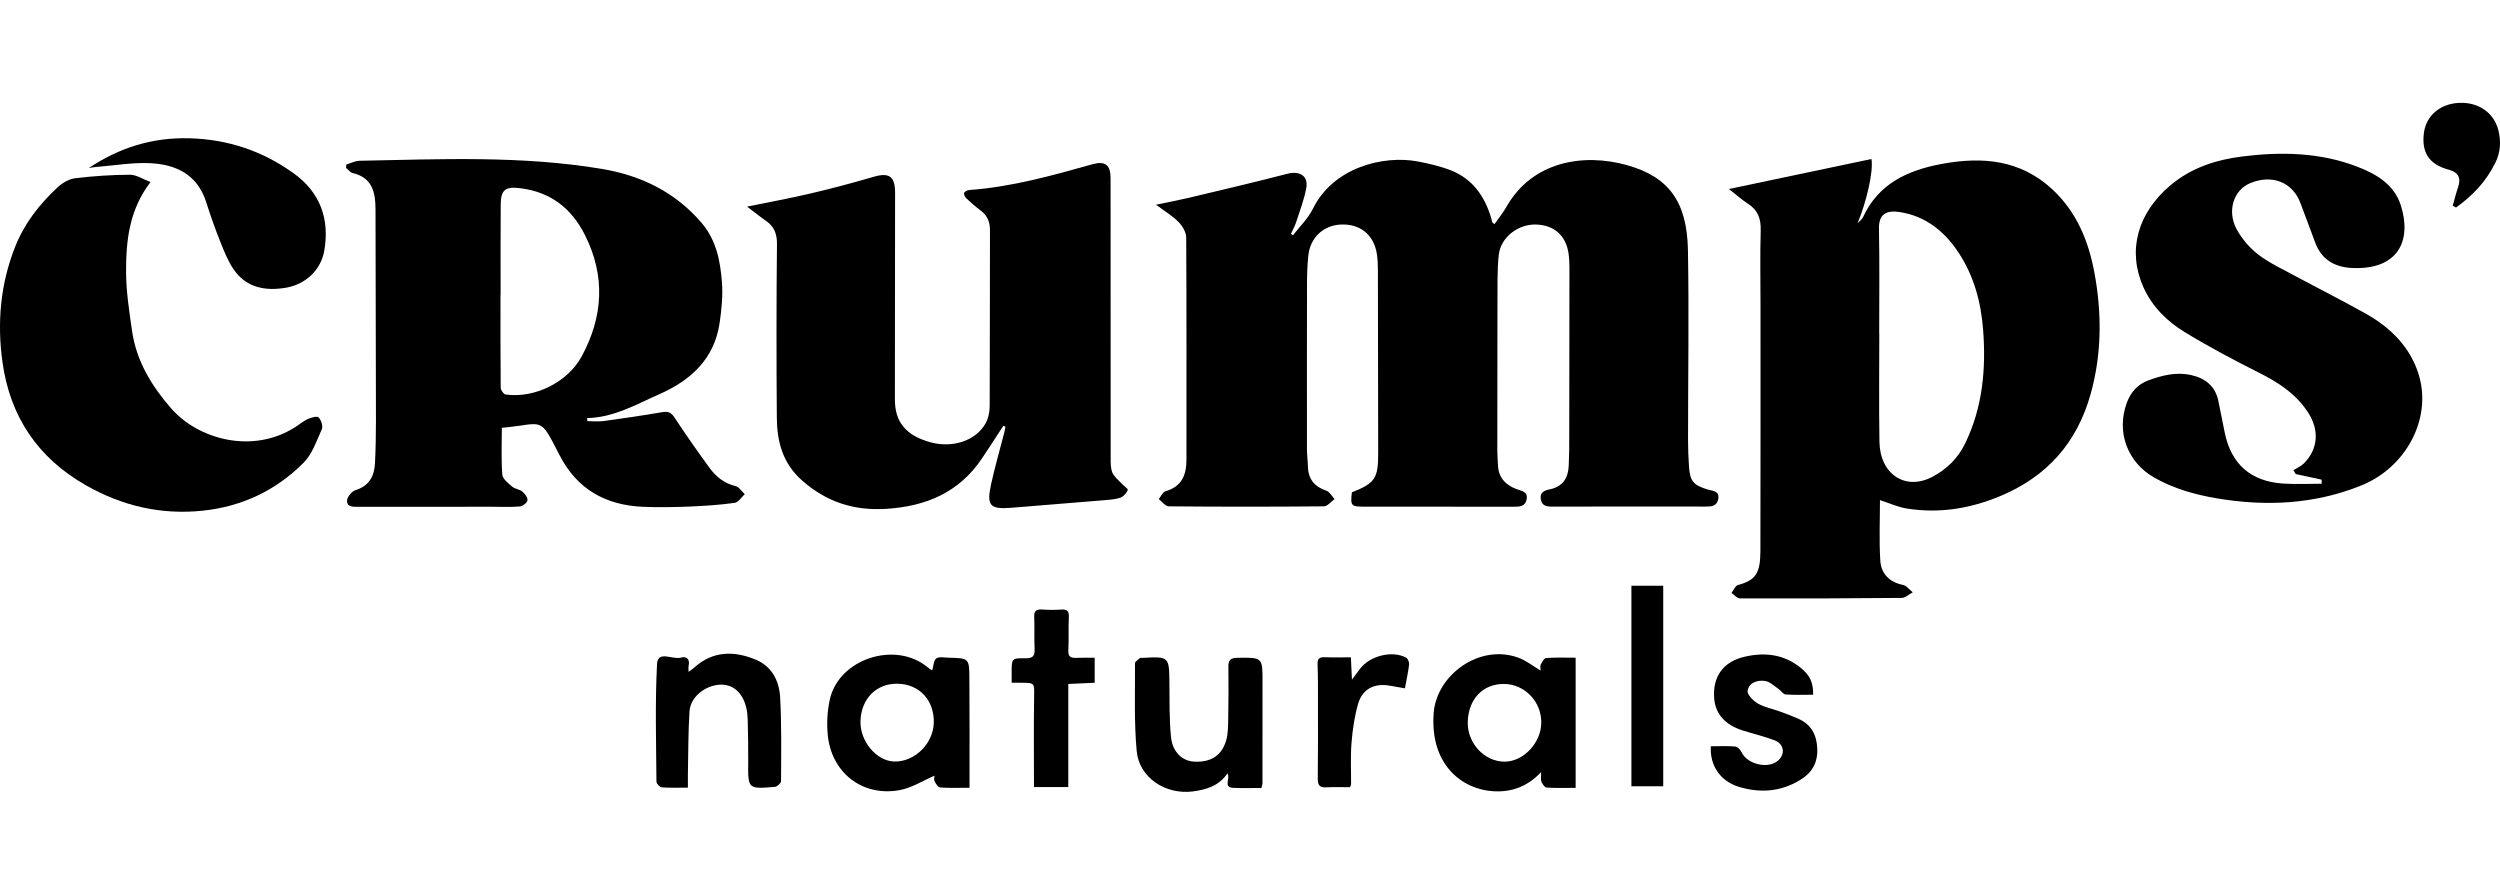
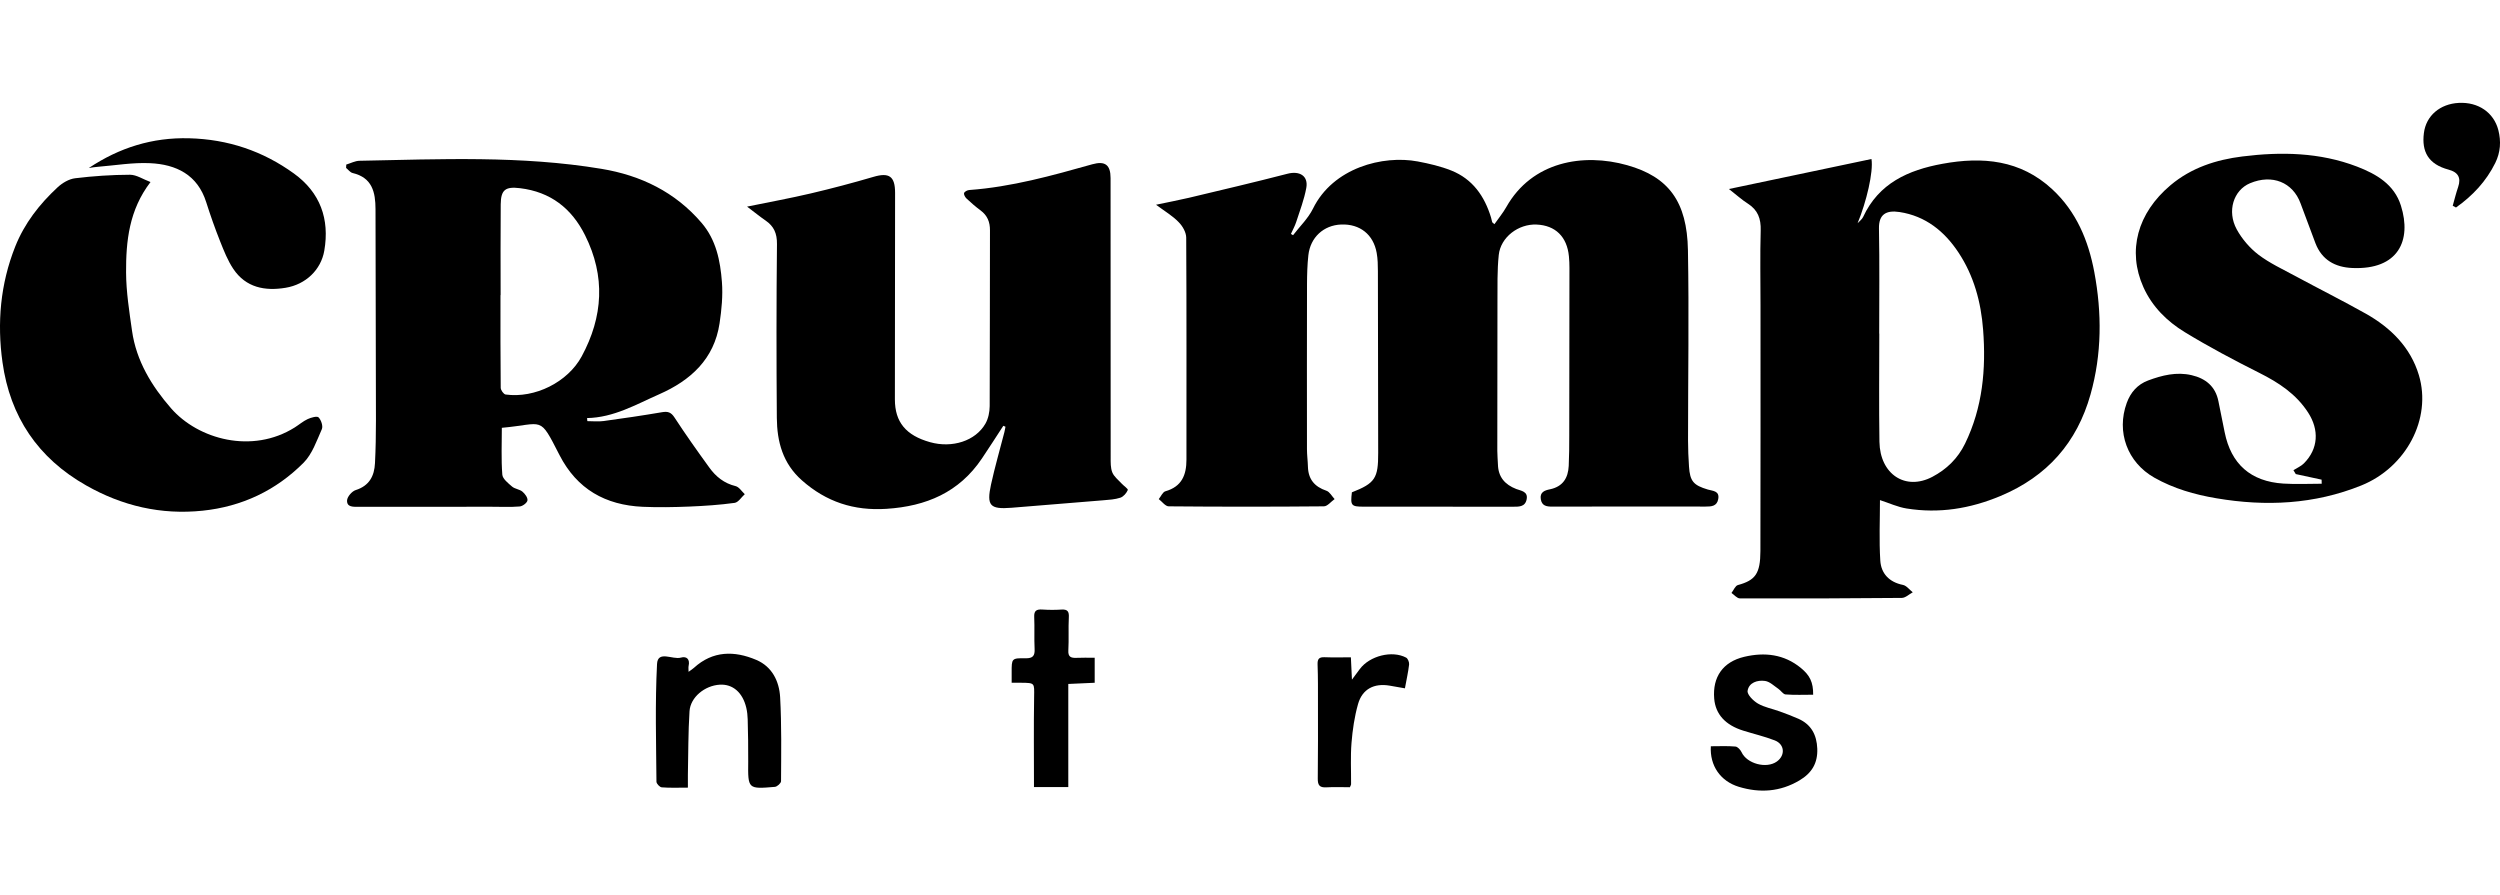
<svg xmlns="http://www.w3.org/2000/svg" version="1.1" id="Layer_1" x="0px" y="0px" viewBox="0 0 520.9 186.41" style="enable-background:new 0 0 520.9 186.41;" xml:space="preserve">
  <g>
    <g>
      <path d="M240.87,42.66c2.59-0.55,4.74-0.95,6.86-1.45c6.86-1.64,13.72-3.24,20.54-5.01c2.52-0.65,4.37,0.45,3.91,2.96    c-0.44,2.41-1.34,4.75-2.1,7.09c-0.28,0.86-0.73,1.66-1.1,2.49c0.15,0.09,0.29,0.18,0.44,0.27c1.4-1.83,3.15-3.5,4.15-5.53    c4.19-8.55,14.59-11.2,21.83-9.84c2.37,0.45,4.76,1,6.99,1.89c4.44,1.77,6.93,5.34,8.28,9.78c0.1,0.32,0.14,0.65,0.24,0.96    c0.04,0.11,0.18,0.18,0.47,0.44c0.84-1.2,1.77-2.32,2.47-3.56c5.37-9.52,16.03-11.31,25.19-8.73c8.64,2.43,12.48,7.58,12.66,17.72    c0.24,13.21,0.02,26.43,0.02,39.64c0,1.81,0.08,3.62,0.2,5.43c0.2,3.08,0.95,3.9,3.92,4.79c1,0.3,2.5,0.24,2.17,2    c-0.28,1.5-1.43,1.55-2.64,1.55c-10.65-0.01-21.3-0.02-31.94,0.01c-1.2,0-2.16-0.15-2.39-1.54c-0.24-1.49,0.82-1.85,1.91-2.07    c2.69-0.56,3.79-2.36,3.91-4.89c0.1-2.07,0.11-4.15,0.11-6.23c0.02-11.67,0.03-23.34,0.04-35.01c0-0.8-0.03-1.61-0.11-2.41    c-0.39-4.08-2.81-6.45-6.73-6.62c-3.79-0.17-7.5,2.63-7.89,6.34c-0.34,3.25-0.25,6.56-0.27,9.84    c-0.03,10.33-0.03,20.66-0.03,30.99c0,0.94,0.1,1.87,0.13,2.81c0.06,2.61,1.44,4.2,3.82,5.12c1,0.38,2.47,0.5,2.17,2.12    c-0.32,1.69-1.72,1.57-3.03,1.57c-10.31-0.01-20.62,0-30.93-0.01c-2.62,0-2.79-0.23-2.46-2.99c4.85-1.9,5.5-2.94,5.48-8.24    c-0.04-12.61-0.03-25.22-0.06-37.83c0-1.27-0.03-2.56-0.25-3.8c-0.68-3.86-3.51-6.08-7.4-5.93c-3.65,0.14-6.43,2.67-6.84,6.41    c-0.22,1.99-0.27,4.01-0.28,6.02c-0.03,11.47-0.02,22.94-0.01,34.41c0,1.2,0.17,2.41,0.2,3.61c0.07,2.62,1.37,4.18,3.85,5.02    c0.69,0.23,1.14,1.14,1.71,1.74c-0.74,0.52-1.48,1.5-2.23,1.51c-10.78,0.1-21.56,0.1-32.35,0c-0.69-0.01-1.38-0.99-2.06-1.51    c0.46-0.56,0.82-1.47,1.39-1.63c3.41-0.97,4.38-3.39,4.38-6.58c-0.01-15.43,0.04-30.85-0.05-46.28c-0.01-1.09-0.75-2.39-1.56-3.2    C244.39,45.02,242.8,44.09,240.87,42.66z" />
      <path d="M389.94,33.13c0.43,2.7-1.05,8.92-2.89,13.38c0.39-0.43,0.92-0.8,1.15-1.3c3.25-7.04,9.42-9.78,16.52-11.08    c8.38-1.54,16.26-0.82,22.87,5.29c5.06,4.68,7.55,10.71,8.78,17.27c1.6,8.53,1.58,17.09-0.79,25.5    c-2.82,10.02-9.01,17.08-18.8,21.17c-6.35,2.65-12.78,3.67-19.52,2.59c-1.87-0.3-3.66-1.14-5.55-1.75c0,4.13-0.2,8.39,0.07,12.62    c0.17,2.67,1.85,4.48,4.71,5.05c0.76,0.15,1.37,1.01,2.05,1.54c-0.76,0.41-1.51,1.16-2.27,1.17c-11.25,0.11-22.5,0.14-33.75,0.1    c-0.59,0-1.17-0.74-1.75-1.13c0.44-0.57,0.79-1.5,1.34-1.65c3.64-0.99,4.68-2.38,4.69-7.1c0.04-17.03,0.02-34.07,0.02-51.1    c0-5.23-0.11-10.47,0.04-15.69c0.07-2.46-0.59-4.26-2.7-5.6c-1.23-0.78-2.32-1.78-3.92-3.03    C370.47,37.22,380.2,35.17,389.94,33.13z M391.55,69.51c0.01,0,0.02,0,0.02,0c0,7.51-0.09,15.03,0.03,22.54    c0.11,6.77,5.41,10.26,11.03,7.3c2.96-1.56,5.3-3.82,6.81-6.92c3.67-7.55,4.39-15.52,3.76-23.73c-0.44-5.77-1.92-11.24-5.14-16.1    c-2.92-4.41-6.85-7.59-12.26-8.42c-2.84-0.44-4.35,0.52-4.3,3.41C391.64,54.89,391.55,62.2,391.55,69.51z" />
      <path d="M72.15,34.29c0.92-0.28,1.83-0.77,2.75-0.79c16.84-0.33,33.7-1.1,50.42,1.68c8.2,1.36,15.35,4.82,20.85,11.24    c3.06,3.57,3.91,7.92,4.25,12.34c0.22,2.84-0.07,5.77-0.49,8.6c-1.12,7.46-6.03,11.91-12.58,14.79    c-4.83,2.13-9.48,4.86-15.03,4.96c0.02,0.21,0.04,0.43,0.06,0.64c1.13,0,2.27,0.13,3.38-0.02c4.06-0.55,8.12-1.15,12.17-1.84    c1.23-0.21,1.9,0,2.62,1.12c2.31,3.54,4.76,6.99,7.24,10.41c1.36,1.89,3.09,3.29,5.48,3.87c0.73,0.18,1.28,1.1,1.91,1.68    c-0.7,0.63-1.34,1.7-2.11,1.81c-3.12,0.43-6.29,0.64-9.44,0.77c-3.23,0.13-6.47,0.19-9.7,0.05c-7.79-0.35-13.71-3.67-17.36-10.79    c-4.29-8.37-3.16-6.46-12.01-5.67c0,3.25-0.15,6.52,0.1,9.76c0.07,0.88,1.22,1.78,2.04,2.49c0.59,0.5,1.56,0.55,2.15,1.05    c0.53,0.44,1.14,1.27,1.05,1.83c-0.08,0.51-1.01,1.21-1.62,1.26c-1.94,0.16-3.9,0.06-5.86,0.06c-9.23,0-18.47-0.01-27.7,0.01    c-1.11,0-2.47,0.11-2.41-1.33c0.04-0.77,1.01-1.9,1.79-2.15c2.85-0.9,3.9-2.94,4.03-5.62c0.15-2.95,0.2-5.9,0.2-8.85    c-0.01-14.69-0.07-29.38-0.09-44.07c-0.01-3.51-0.67-6.56-4.77-7.53c-0.51-0.12-0.91-0.7-1.36-1.06    C72.11,34.74,72.13,34.51,72.15,34.29z M104.31,61.49c-0.01,0-0.02,0-0.03,0c0,6.44-0.02,12.88,0.05,19.32    c0.01,0.49,0.61,1.33,1.02,1.39c6.1,0.84,12.94-2.57,15.85-7.94c4.47-8.27,4.98-16.68,0.71-25.23c-2.81-5.63-7.2-9.05-13.56-9.82    c-3.04-0.37-3.99,0.32-4.02,3.37C104.27,48.88,104.31,55.18,104.31,61.49z" />
      <path d="M209.05,88.72c-1.49,2.28-2.95,4.58-4.47,6.83c-4.74,7.04-11.59,9.94-19.88,10.47c-6.78,0.44-12.54-1.44-17.62-5.94    c-3.99-3.53-5.18-8.06-5.22-13.01c-0.09-12.07-0.1-24.15,0.03-36.22c0.02-2.2-0.62-3.69-2.36-4.89c-1.21-0.83-2.34-1.76-3.87-2.91    c4.72-0.96,9.02-1.75,13.28-2.75c4.38-1.03,8.73-2.18,13.05-3.45c3.25-0.96,4.51-0.15,4.51,3.32    c-0.01,14.35-0.03,28.71-0.04,43.06c0,4.71,2.3,7.49,7.32,8.9c4.62,1.3,9.48-0.25,11.55-3.87c0.6-1.05,0.87-2.42,0.88-3.64    c0.06-12.21,0.02-24.41,0.06-36.62c0.01-1.76-0.54-3.1-1.96-4.16c-1.03-0.76-1.99-1.6-2.92-2.47c-0.3-0.28-0.61-0.84-0.51-1.15    c0.1-0.3,0.69-0.61,1.09-0.63c8.79-0.64,17.2-2.99,25.62-5.36c2.68-0.75,3.81,0.13,3.81,2.89c0.01,19.38,0,38.77,0.02,58.15    c0,1.06-0.04,2.21,0.34,3.16c0.35,0.87,1.23,1.55,1.9,2.28c0.45,0.5,1.43,1.15,1.33,1.39c-0.28,0.65-0.9,1.38-1.55,1.6    c-1.13,0.37-2.37,0.44-3.58,0.54c-6.37,0.54-12.75,1.06-19.13,1.56c-4.46,0.35-5.2-0.43-4.24-4.85c0.8-3.66,1.85-7.26,2.78-10.89    c0.1-0.38,0.15-0.77,0.23-1.15C209.36,88.86,209.21,88.79,209.05,88.72z" />
      <path d="M483.73,99.94c-1.79-0.39-3.58-0.77-5.38-1.16c-0.16-0.27-0.33-0.54-0.49-0.81c0.73-0.47,1.58-0.82,2.18-1.42    c3.03-3.04,3.21-6.99,0.88-10.59c-2.52-3.89-6.13-6.24-10.17-8.27c-5.27-2.65-10.51-5.42-15.54-8.49    c-3.69-2.25-6.79-5.31-8.61-9.37c-3.39-7.57-1.25-15.43,5.65-21.24c4.34-3.65,9.51-5.31,14.96-5.99    c8.09-1.01,16.15-0.86,23.9,2.11c4.05,1.56,7.76,3.71,9.15,8.15c2.27,7.22-0.52,13.4-10.14,12.98c-3.6-0.16-6.34-1.69-7.68-5.18    c-1.05-2.75-2.07-5.51-3.09-8.27c-1.62-4.43-5.93-6.15-10.54-4.21c-3.42,1.44-4.85,5.8-2.76,9.62c1.09,1.99,2.71,3.88,4.51,5.26    c2.33,1.77,5.06,3.03,7.66,4.44c4.9,2.64,9.88,5.14,14.73,7.86c5.2,2.93,9.32,7.02,11.05,12.81c2.72,9.09-2.66,19.22-12.02,22.99    c-9.76,3.93-19.86,4.41-30.17,2.66c-4.56-0.77-8.91-2.02-12.94-4.3c-5.62-3.19-7.94-9.52-5.74-15.57c0.8-2.19,2.23-3.84,4.44-4.67    c2.92-1.09,5.93-1.84,9.07-1.11c2.92,0.68,4.96,2.33,5.58,5.39c0.44,2.17,0.87,4.33,1.31,6.5c1.33,6.63,5.42,10.27,12.24,10.7    c2.65,0.17,5.32,0.03,7.98,0.03C483.74,100.5,483.73,100.22,483.73,99.94z" />
      <path d="M31.36,37.93c-4.47,5.84-5.12,12.32-5.09,18.84c0.02,4.06,0.67,8.13,1.24,12.16c0.88,6.26,4.11,11.53,8.13,16.14    c5.67,6.5,16.91,9.56,25.76,4c0.91-0.57,1.74-1.3,2.71-1.75c0.7-0.32,1.95-0.68,2.27-0.35c0.54,0.55,0.96,1.81,0.68,2.45    c-1.08,2.43-2,5.17-3.8,6.99c-5.75,5.78-12.86,9.15-21.05,10c-8.65,0.9-16.73-0.99-24.25-5.26C7.91,95.46,2.1,86.82,0.52,75.49    c-1.15-8.22-0.45-16.3,2.65-24.11c1.93-4.85,5.05-8.84,8.82-12.34c0.98-0.91,2.38-1.75,3.67-1.9c3.79-0.46,7.62-0.72,11.44-0.73    C28.46,36.42,29.83,37.36,31.36,37.93z" />
      <path d="M18.5,35.01c6.38-4.25,13.24-6.4,20.91-6.2c8.11,0.21,15.35,2.66,21.83,7.34c5.48,3.96,7.47,9.49,6.33,16.08    c-0.69,4-3.87,7.04-8.05,7.73c-4.31,0.72-8.29-0.03-10.9-3.92c-1.18-1.76-1.97-3.79-2.76-5.77c-1.06-2.67-2.02-5.39-2.89-8.13    c-1.81-5.74-6.26-7.89-11.71-8.14c-3.59-0.17-7.22,0.46-10.83,0.75C19.77,34.79,19.14,34.91,18.5,35.01z" />
-       <path d="M321,139.72c0-0.39-0.14-0.89,0.03-1.25c0.26-0.53,0.71-1.34,1.12-1.37c1.99-0.14,4-0.06,6.15-0.06    c0,9.13,0,17.92,0,27.12c-2.09,0-4.09,0.07-6.07-0.06c-0.4-0.03-0.86-0.76-1.07-1.26c-0.18-0.42-0.04-0.98-0.04-1.98    c-2.9,3.08-6.19,4.2-9.86,4.01c-6.67-0.35-13.39-5.6-12.53-16.4c0.63-7.79,9.48-14.41,17.64-11.43    C318,137.63,319.43,138.79,321,139.72z M313.37,142.51c-4.4-0.04-7.44,3.16-7.55,7.95c-0.09,4.39,3.45,8.22,7.64,8.24    c3.92,0.02,7.62-3.87,7.68-8.07C321.2,146.2,317.7,142.54,313.37,142.51z" />
-       <path d="M202.01,164.14c-2.27,0-4.21,0.08-6.13-0.06c-0.43-0.03-0.93-0.82-1.17-1.36c-0.18-0.42,0.02-0.99,0.02-1.1    c-2.44,1.04-4.81,2.58-7.37,3.03c-7.82,1.36-14.23-3.76-14.91-11.72c-0.2-2.37-0.06-4.86,0.45-7.18c1.89-8.5,13.68-12.31,20.4-6.7    c0.29,0.25,0.63,0.44,0.94,0.64c0.28-0.94,0.28-2.08,0.83-2.49c0.57-0.43,1.67-0.18,2.54-0.16c4.3,0.09,4.35,0.09,4.37,4.38    C202.04,148.83,202.01,156.26,202.01,164.14z M187.02,142.46c-4.42-0.08-7.59,3.12-7.73,7.8c-0.12,4.2,3.33,8.32,7.05,8.41    c4.21,0.11,8.09-3.69,8.22-8.03C194.7,145.92,191.59,142.55,187.02,142.46z" />
-       <path d="M262.83,164.18c-1.95,0-3.89,0.07-5.82-0.02c-2.27-0.1-0.57-1.89-1.26-3.02c-1.74,2.58-4.33,3.38-7.19,3.76    c-5.68,0.74-11.2-2.83-11.72-8.42c-0.56-6.05-0.32-12.18-0.35-18.28c0-0.37,0.67-0.75,1.06-1.11c0.07-0.07,0.26,0,0.4-0.01    c5.69-0.31,5.66-0.31,5.71,5.34c0.03,3.68-0.03,7.38,0.32,11.04c0.3,3.24,2.32,5.11,4.9,5.24c3.5,0.16,5.77-1.32,6.65-4.6    c0.36-1.33,0.35-2.78,0.38-4.17c0.06-3.68,0.09-7.37,0.04-11.05c-0.02-1.42,0.52-1.8,1.9-1.82c5.24-0.07,5.23-0.12,5.21,5.12    c-0.02,7.04-0.01,14.08-0.01,21.13C263.03,163.43,262.97,163.56,262.83,164.18z" />
      <path d="M143.33,164.11c-1.99,0-3.73,0.08-5.45-0.06c-0.41-0.03-1.09-0.75-1.1-1.16c-0.06-8.18-0.3-16.38,0.12-24.54    c0.15-2.91,3.27-0.84,4.97-1.33c1.2-0.35,1.93,0.34,1.61,1.73c-0.07,0.29-0.01,0.61-0.01,1.23c0.53-0.39,0.85-0.58,1.12-0.83    c3.94-3.59,8.44-3.59,13-1.65c3.29,1.4,4.77,4.45,4.96,7.77c0.32,5.82,0.22,11.66,0.19,17.5c0,0.41-0.81,1.14-1.28,1.18    c-5.64,0.48-5.62,0.45-5.56-5.23c0.03-2.95-0.04-5.9-0.11-8.85c-0.02-0.8-0.11-1.61-0.29-2.39c-0.75-3.2-2.83-4.99-5.54-4.82    c-3.12,0.19-6.1,2.61-6.29,5.53c-0.28,4.41-0.25,8.84-0.34,13.27C143.32,162.18,143.33,162.91,143.33,164.11z" />
      <path d="M356.47,155.49c1.79,0,3.47-0.09,5.13,0.06c0.46,0.04,1.04,0.68,1.27,1.17c1.09,2.4,5.19,3.52,7.37,1.94    c1.79-1.3,1.62-3.6-0.47-4.4c-2.12-0.82-4.36-1.34-6.53-2.02c-3.75-1.16-5.8-3.43-6.07-6.68c-0.37-4.5,1.81-7.65,6.26-8.71    c4.25-1,8.3-0.55,11.81,2.33c1.87,1.54,2.58,2.99,2.55,5.57c-1.91,0-3.84,0.09-5.75-0.06c-0.52-0.04-0.96-0.8-1.49-1.16    c-0.9-0.61-1.79-1.51-2.78-1.65c-1.58-0.23-3.38,0.34-3.64,2.06c-0.12,0.78,1.19,2.09,2.15,2.65c1.36,0.79,3.01,1.08,4.52,1.63    c1.32,0.48,2.64,0.97,3.92,1.54c2.69,1.2,3.82,3.37,3.93,6.24c0.11,2.99-1.13,5.07-3.71,6.6c-4.04,2.4-8.27,2.66-12.63,1.34    C358.46,162.77,356.23,159.53,356.47,155.49z" />
      <path d="M228.09,137.05c0,1.9,0,3.49,0,5.21c-1.82,0.08-3.59,0.16-5.5,0.25c0,7.26,0,14.27,0,21.48c-2.46,0-4.75,0-7.15,0    c0-6.37-0.07-12.59,0.03-18.8c0.04-2.9,0.19-2.9-2.71-2.93c-0.58-0.01-1.17,0-1.97,0c0-0.85,0-1.5,0-2.15    c-0.01-2.91,0-3,2.88-2.95c1.56,0.03,1.98-0.53,1.9-1.99c-0.11-2.2,0.02-4.42-0.08-6.62c-0.06-1.3,0.47-1.62,1.66-1.55    c1.34,0.09,2.69,0.1,4.03,0.01c1.3-0.08,1.59,0.44,1.52,1.66c-0.12,2.27,0.03,4.56-0.1,6.83c-0.08,1.35,0.51,1.61,1.65,1.57    C225.46,137.01,226.66,137.05,228.09,137.05z" />
-       <path d="M339.92,122.05c2.28,0,4.36,0,6.63,0c0,13.93,0,27.75,0,41.77c-2.14,0-4.32,0-6.63,0    C339.92,149.95,339.92,136.05,339.92,122.05z" />
      <path d="M292.73,143.42c-1.22-0.22-2.2-0.4-3.19-0.56c-3.23-0.55-5.69,0.7-6.58,3.84c-0.74,2.62-1.14,5.36-1.36,8.08    c-0.23,2.86-0.07,5.76-0.09,8.64c0,0.12-0.09,0.24-0.25,0.61c-1.55,0-3.22-0.08-4.88,0.02c-1.45,0.09-1.83-0.46-1.81-1.85    c0.07-5.23,0.04-10.46,0.04-15.69c0-2.68,0.02-5.36-0.08-8.04c-0.04-1.14,0.28-1.58,1.46-1.53c1.74,0.07,3.49,0.02,5.48,0.02    c0.07,1.45,0.13,2.74,0.22,4.65c0.76-1.02,1.2-1.61,1.64-2.21c2.06-2.75,6.71-3.94,9.65-2.38c0.37,0.2,0.67,0.97,0.62,1.43    C293.42,140.03,293.06,141.59,292.73,143.42z" />
      <path d="M511.05,42.87c0.37-1.31,0.69-2.63,1.13-3.91c0.67-1.96-0.05-3.09-1.98-3.61c-4.28-1.14-5.64-3.8-5.16-7.61    c0.45-3.66,3.4-6.1,7.26-6.3c4.07-0.22,7.3,2,8.25,5.65c0.61,2.36,0.45,4.65-0.63,6.85c-1.9,3.85-4.74,6.86-8.19,9.3    C511.5,43.11,511.27,42.99,511.05,42.87z" />
    </g>
  </g>
</svg>